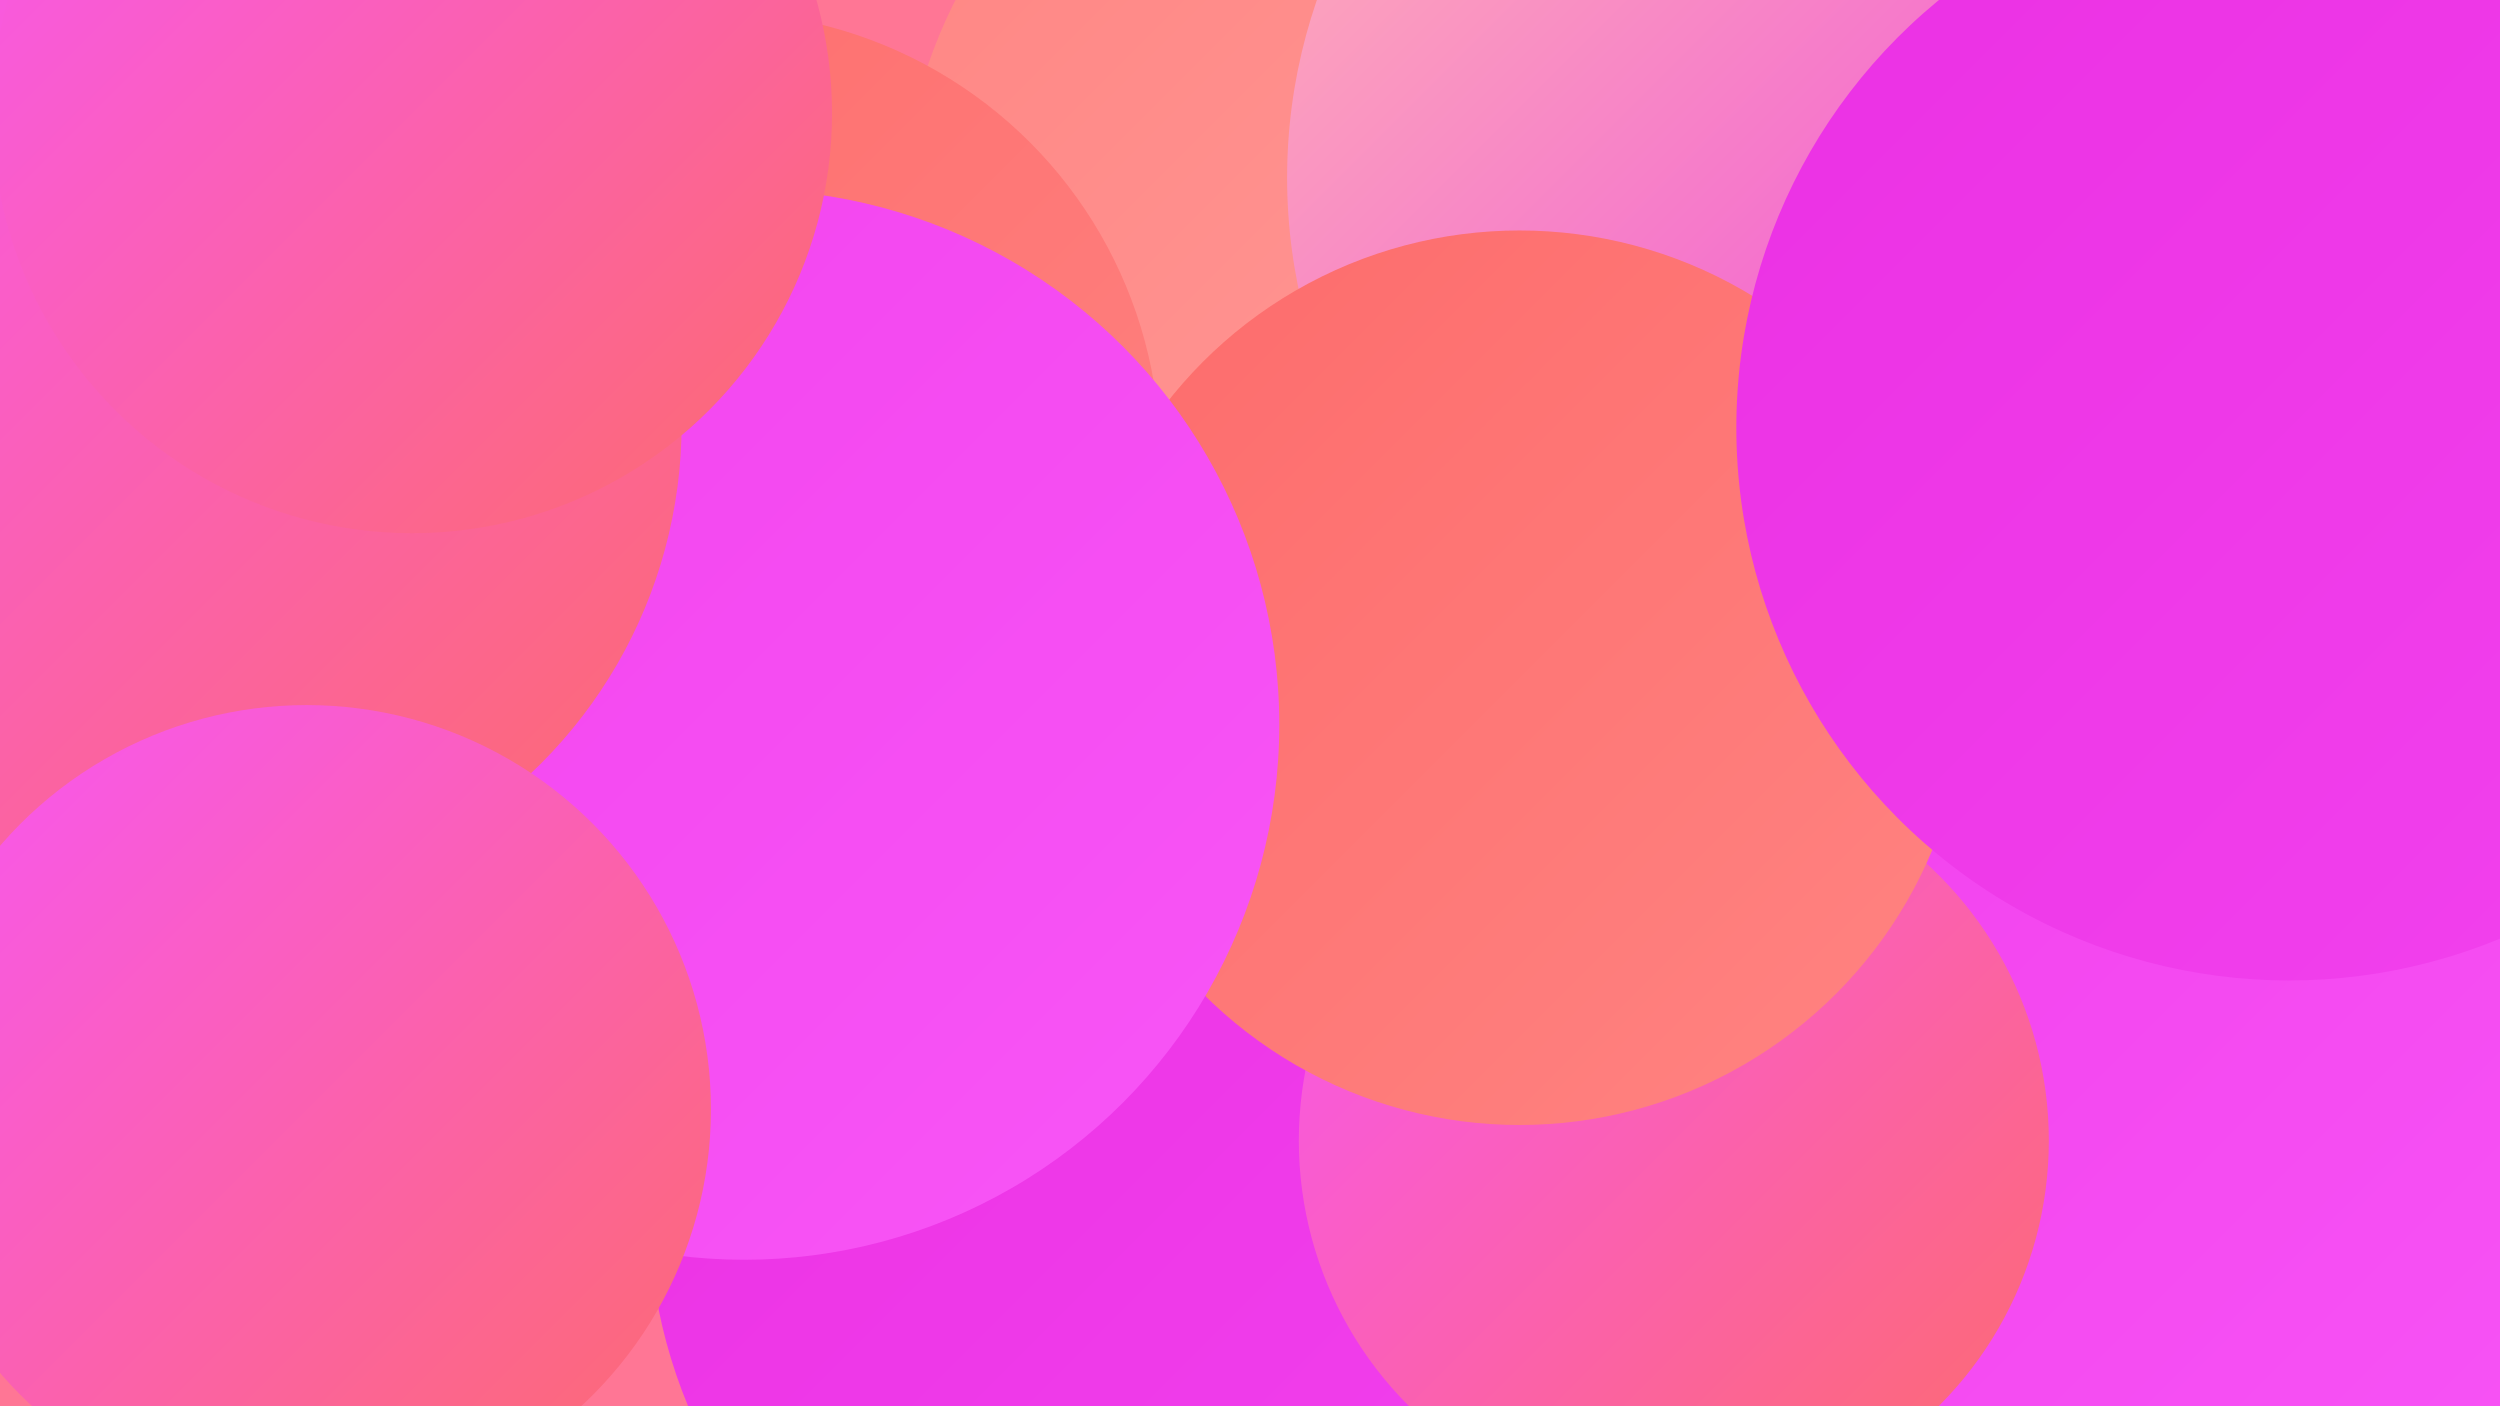
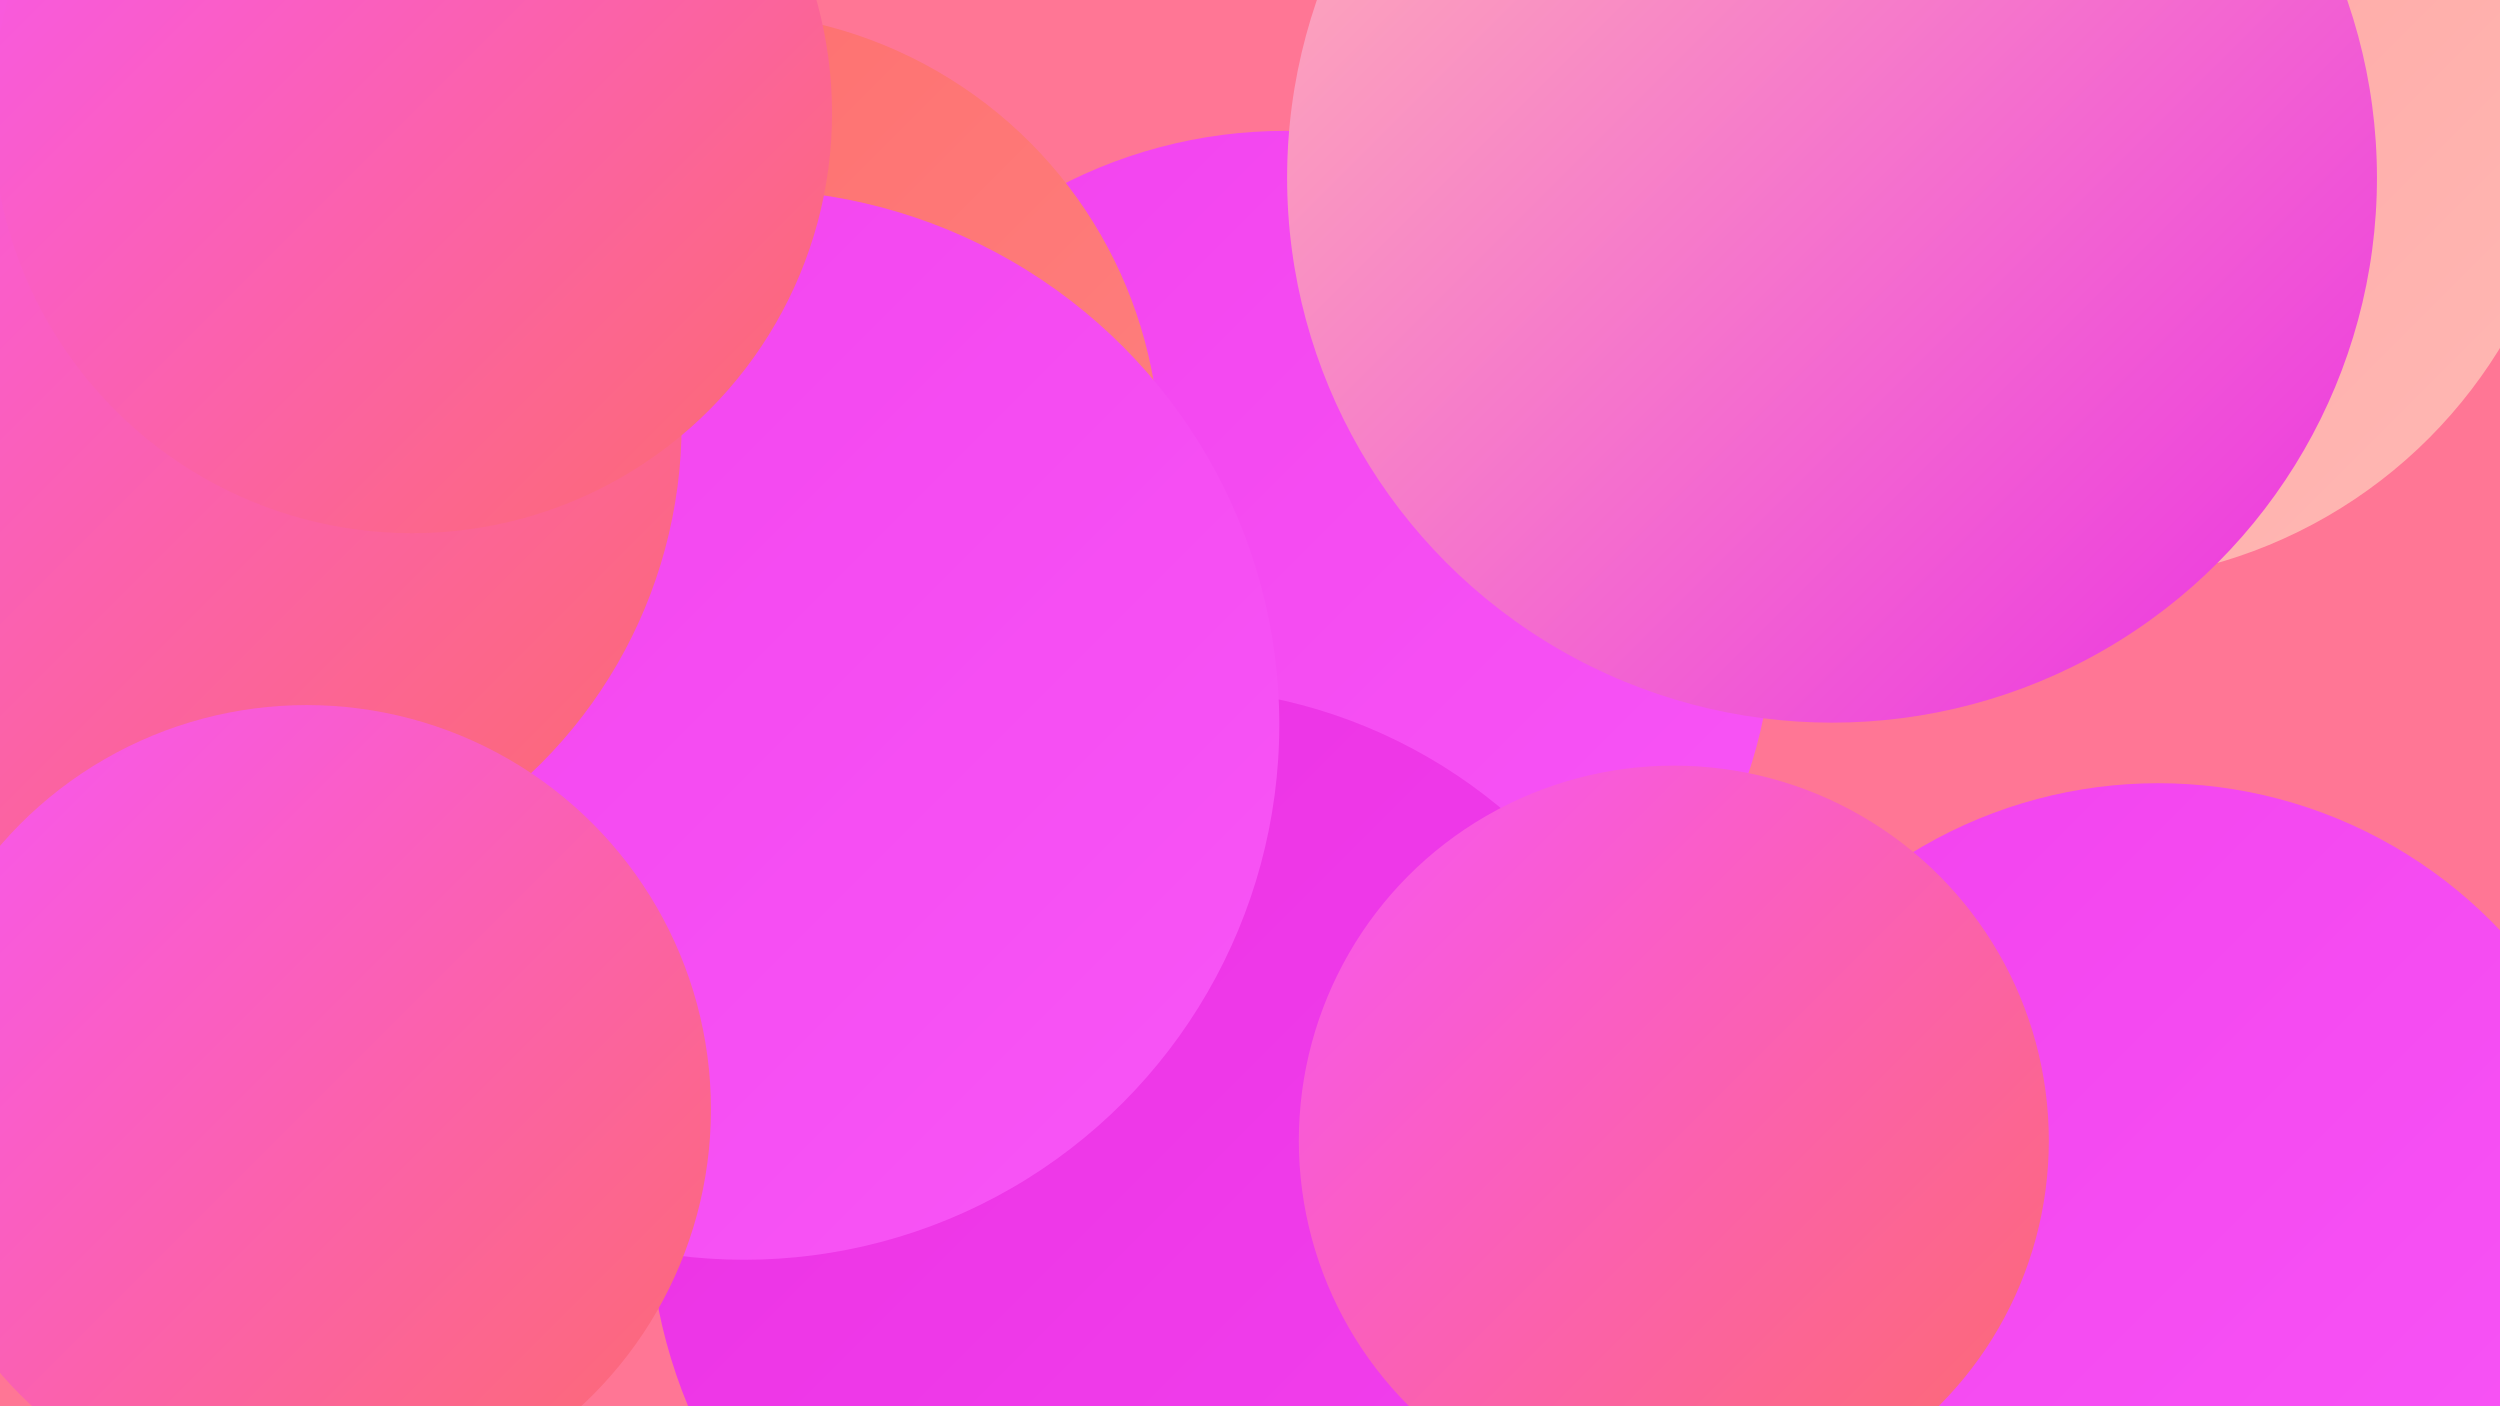
<svg xmlns="http://www.w3.org/2000/svg" width="1280" height="720">
  <defs>
    <linearGradient id="grad0" x1="0%" y1="0%" x2="100%" y2="100%">
      <stop offset="0%" style="stop-color:#eb30e3;stop-opacity:1" />
      <stop offset="100%" style="stop-color:#f242ee;stop-opacity:1" />
    </linearGradient>
    <linearGradient id="grad1" x1="0%" y1="0%" x2="100%" y2="100%">
      <stop offset="0%" style="stop-color:#f242ee;stop-opacity:1" />
      <stop offset="100%" style="stop-color:#f856f6;stop-opacity:1" />
    </linearGradient>
    <linearGradient id="grad2" x1="0%" y1="0%" x2="100%" y2="100%">
      <stop offset="0%" style="stop-color:#f856f6;stop-opacity:1" />
      <stop offset="100%" style="stop-color:#fd6b6b;stop-opacity:1" />
    </linearGradient>
    <linearGradient id="grad3" x1="0%" y1="0%" x2="100%" y2="100%">
      <stop offset="0%" style="stop-color:#fd6b6b;stop-opacity:1" />
      <stop offset="100%" style="stop-color:#ff8482;stop-opacity:1" />
    </linearGradient>
    <linearGradient id="grad4" x1="0%" y1="0%" x2="100%" y2="100%">
      <stop offset="0%" style="stop-color:#ff8482;stop-opacity:1" />
      <stop offset="100%" style="stop-color:#ff9f9c;stop-opacity:1" />
    </linearGradient>
    <linearGradient id="grad5" x1="0%" y1="0%" x2="100%" y2="100%">
      <stop offset="0%" style="stop-color:#ff9f9c;stop-opacity:1" />
      <stop offset="100%" style="stop-color:#ffb9b5;stop-opacity:1" />
    </linearGradient>
    <linearGradient id="grad6" x1="0%" y1="0%" x2="100%" y2="100%">
      <stop offset="0%" style="stop-color:#ffb9b5;stop-opacity:1" />
      <stop offset="100%" style="stop-color:#eb30e3;stop-opacity:1" />
    </linearGradient>
  </defs>
  <rect width="1280" height="720" fill="#ff7695" />
  <circle cx="152" cy="208" r="236" fill="url(#grad4)" />
  <circle cx="658" cy="317" r="250" fill="url(#grad1)" />
-   <circle cx="722" cy="118" r="261" fill="url(#grad4)" />
  <circle cx="1066" cy="47" r="251" fill="url(#grad5)" />
-   <circle cx="1067" cy="703" r="283" fill="url(#grad4)" />
  <circle cx="366" cy="234" r="228" fill="url(#grad3)" />
  <circle cx="142" cy="424" r="225" fill="url(#grad2)" />
  <circle cx="1105" cy="642" r="241" fill="url(#grad1)" />
  <circle cx="292" cy="297" r="203" fill="url(#grad6)" />
  <circle cx="543" cy="532" r="196" fill="url(#grad4)" />
  <circle cx="598" cy="618" r="266" fill="url(#grad0)" />
-   <circle cx="458" cy="331" r="183" fill="url(#grad6)" />
  <circle cx="938" cy="91" r="279" fill="url(#grad6)" />
  <circle cx="857" cy="584" r="192" fill="url(#grad2)" />
-   <circle cx="778" cy="347" r="229" fill="url(#grad3)" />
  <circle cx="381" cy="371" r="274" fill="url(#grad1)" />
  <circle cx="103" cy="217" r="246" fill="url(#grad2)" />
  <circle cx="211" cy="58" r="215" fill="url(#grad2)" />
  <circle cx="157" cy="568" r="207" fill="url(#grad2)" />
-   <circle cx="1172" cy="219" r="283" fill="url(#grad0)" />
</svg>